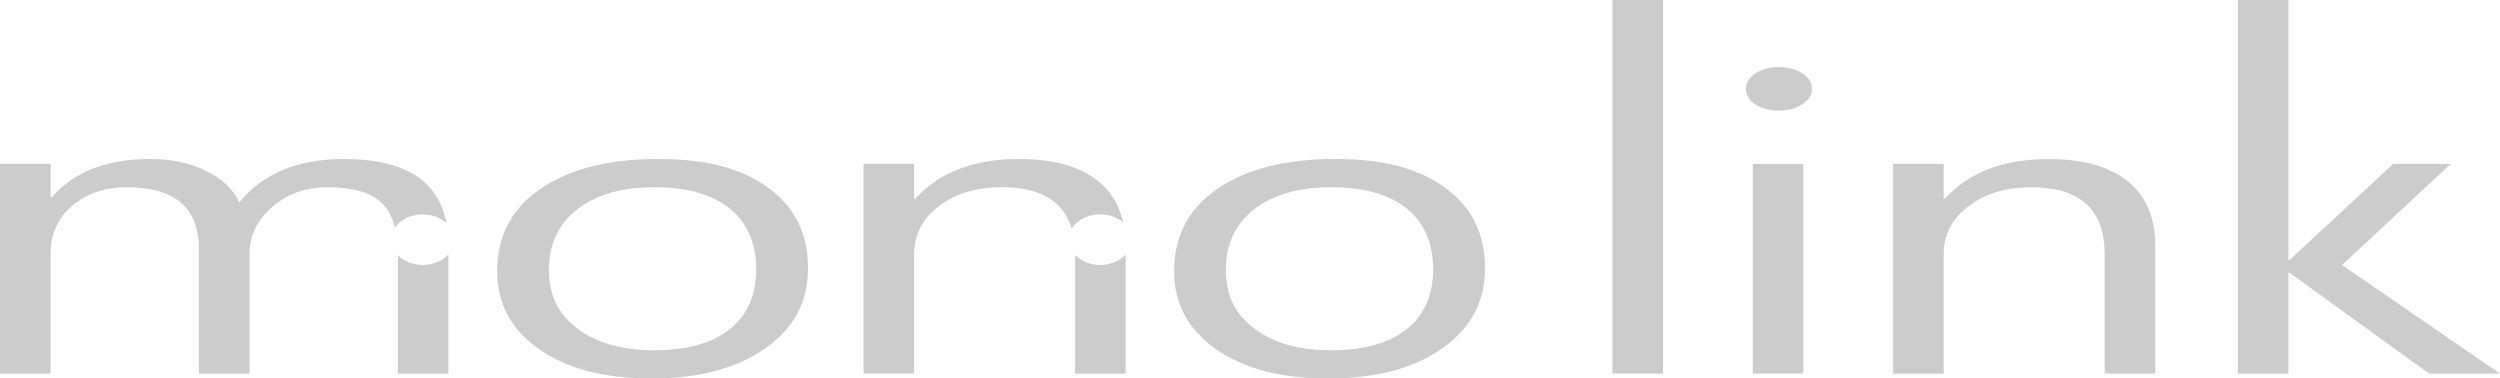
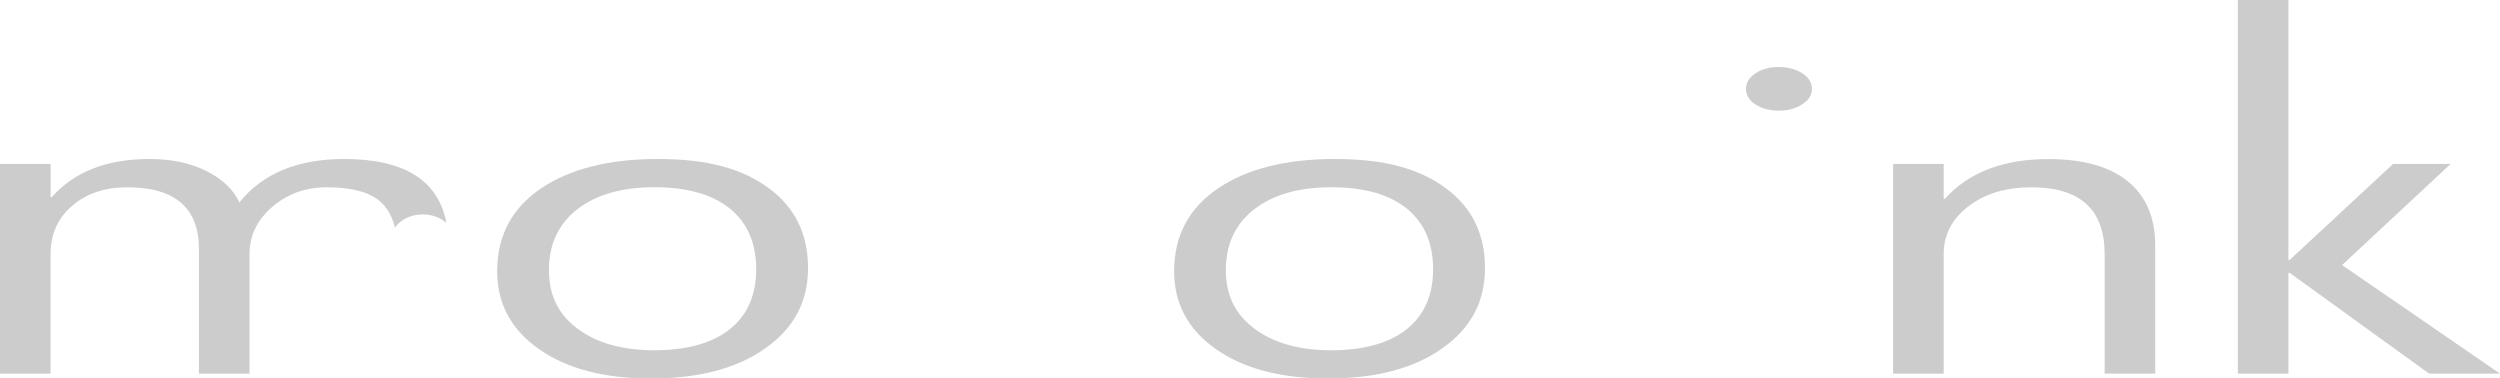
<svg xmlns="http://www.w3.org/2000/svg" id="_レイヤー_2" data-name="レイヤー_2" viewBox="0 0 593.76 89.89">
  <defs>
    <style>
      .cls-1 {
        fill: #ccc;
      }
    </style>
  </defs>
  <g id="monolink">
    <g>
      <path class="cls-1" d="M593.76,88.73h-16.85l-33.11-23.93h-.29v23.93h-12.01V0h12.01v61.74h.29l24.58-22.81h13.66l-25.79,24.02,37.5,25.78Z" />
      <path class="cls-1" d="M511.87,88.73h-12.01v-28.4c0-10.57-5.81-15.85-17.43-15.85-6.01,0-10.97,1.5-14.9,4.5-3.93,3-5.9,6.78-5.9,11.36v28.4h-12.01v-49.8h12.01v8.27h.29c5.66-6.29,13.87-9.43,24.61-9.43,8.2,0,14.48,1.76,18.82,5.28,4.35,3.52,6.52,8.6,6.52,15.25v30.44Z" />
      <g>
        <path class="cls-1" d="M422.44,26.28c-2.15,0-3.98-.49-5.49-1.46-1.51-.97-2.27-2.2-2.27-3.7s.76-2.73,2.27-3.72c1.51-.99,3.34-1.48,5.49-1.48s4.06.49,5.6,1.48c1.54.99,2.31,2.23,2.31,3.72s-.77,2.64-2.31,3.65c-1.54,1.01-3.41,1.51-5.6,1.51Z" />
-         <rect class="cls-1" x="416.29" y="38.93" width="12.01" height="49.8" />
      </g>
-       <path class="cls-1" d="M394.97,88.73h-12.01V0h12.01v88.73Z" />
      <path class="cls-1" d="M315.33,89.89c-11.08,0-19.93-2.33-26.55-6.98-6.62-4.65-9.92-10.82-9.92-18.5,0-8.36,3.44-14.9,10.33-19.6,6.88-4.7,16.19-7.05,27.91-7.05s19.91,2.29,26.18,6.86,9.41,10.91,9.41,19.02-3.38,14.31-10.14,19.09c-6.76,4.78-15.83,7.17-27.21,7.17ZM316.2,44.47c-7.72,0-13.82,1.74-18.31,5.23-4.49,3.49-6.74,8.29-6.74,14.42s2.27,10.55,6.81,13.96c4.54,3.4,10.62,5.11,18.24,5.11s13.73-1.67,17.91-5.01c4.17-3.34,6.26-8.09,6.26-14.25s-2.09-11.02-6.26-14.4c-4.18-3.37-10.14-5.06-17.91-5.06Z" />
      <g>
-         <path class="cls-1" d="M261.29,62.92c-2.43,0-4.58-.93-5.95-2.36v28.17h12.01v-28.28c-1.36,1.5-3.57,2.47-6.06,2.47Z" />
-         <path class="cls-1" d="M261.29,50.92c2.16,0,4.1.73,5.47,1.9-.9-4.03-2.86-7.3-5.93-9.78-4.35-3.52-10.62-5.28-18.82-5.28-10.74,0-18.95,3.15-24.61,9.43h-.29v-8.27h-12.01v49.8h12.01v-28.4c0-4.57,1.96-8.36,5.9-11.36,3.93-3,8.9-4.5,14.9-4.5,9.15,0,14.69,3.29,16.63,9.85,1.21-2.01,3.78-3.41,6.75-3.41Z" />
-       </g>
+         </g>
      <path class="cls-1" d="M154.55,89.89c-11.08,0-19.93-2.33-26.55-6.98-6.62-4.65-9.92-10.82-9.92-18.5,0-8.36,3.44-14.9,10.33-19.6,6.88-4.7,16.19-7.05,27.91-7.05s19.91,2.29,26.18,6.86,9.41,10.91,9.41,19.02-3.38,14.31-10.14,19.09c-6.76,4.78-15.83,7.17-27.21,7.17ZM155.43,44.47c-7.72,0-13.82,1.74-18.31,5.23-4.49,3.49-6.74,8.29-6.74,14.42s2.27,10.55,6.81,13.96c4.54,3.4,10.62,5.11,18.24,5.11s13.73-1.67,17.91-5.01c4.17-3.34,6.26-8.09,6.26-14.25s-2.09-11.02-6.26-14.4c-4.18-3.37-10.14-5.06-17.91-5.06Z" />
      <g>
        <path class="cls-1" d="M100.39,50.92c2.26,0,4.28.8,5.65,2.06-1.91-10.14-10.01-15.22-24.3-15.22-11.04,0-19.34,3.44-24.9,10.31-1.42-3.08-4.03-5.57-7.84-7.46-3.81-1.9-8.28-2.85-13.4-2.85-10.21,0-17.97,3.02-23.29,9.05h-.29v-7.88H0v49.8h12.01v-28.4c0-4.7,1.71-8.52,5.13-11.45,3.42-2.93,7.76-4.4,13.04-4.4,11.38,0,17.07,4.9,17.07,14.69v29.57h12.01v-28.4c0-4.34,1.79-8.07,5.38-11.19,3.59-3.11,7.95-4.67,13.07-4.67,6.05,0,10.36,1.23,12.93,3.7,1.5,1.44,2.54,3.41,3.16,5.88,1.27-1.86,3.74-3.13,6.59-3.13Z" />
-         <path class="cls-1" d="M100.39,62.92c-2.4,0-4.53-.91-5.9-2.31v28.12h12.01v-28.33c-1.36,1.53-3.59,2.53-6.11,2.53Z" />
      </g>
    </g>
  </g>
</svg>